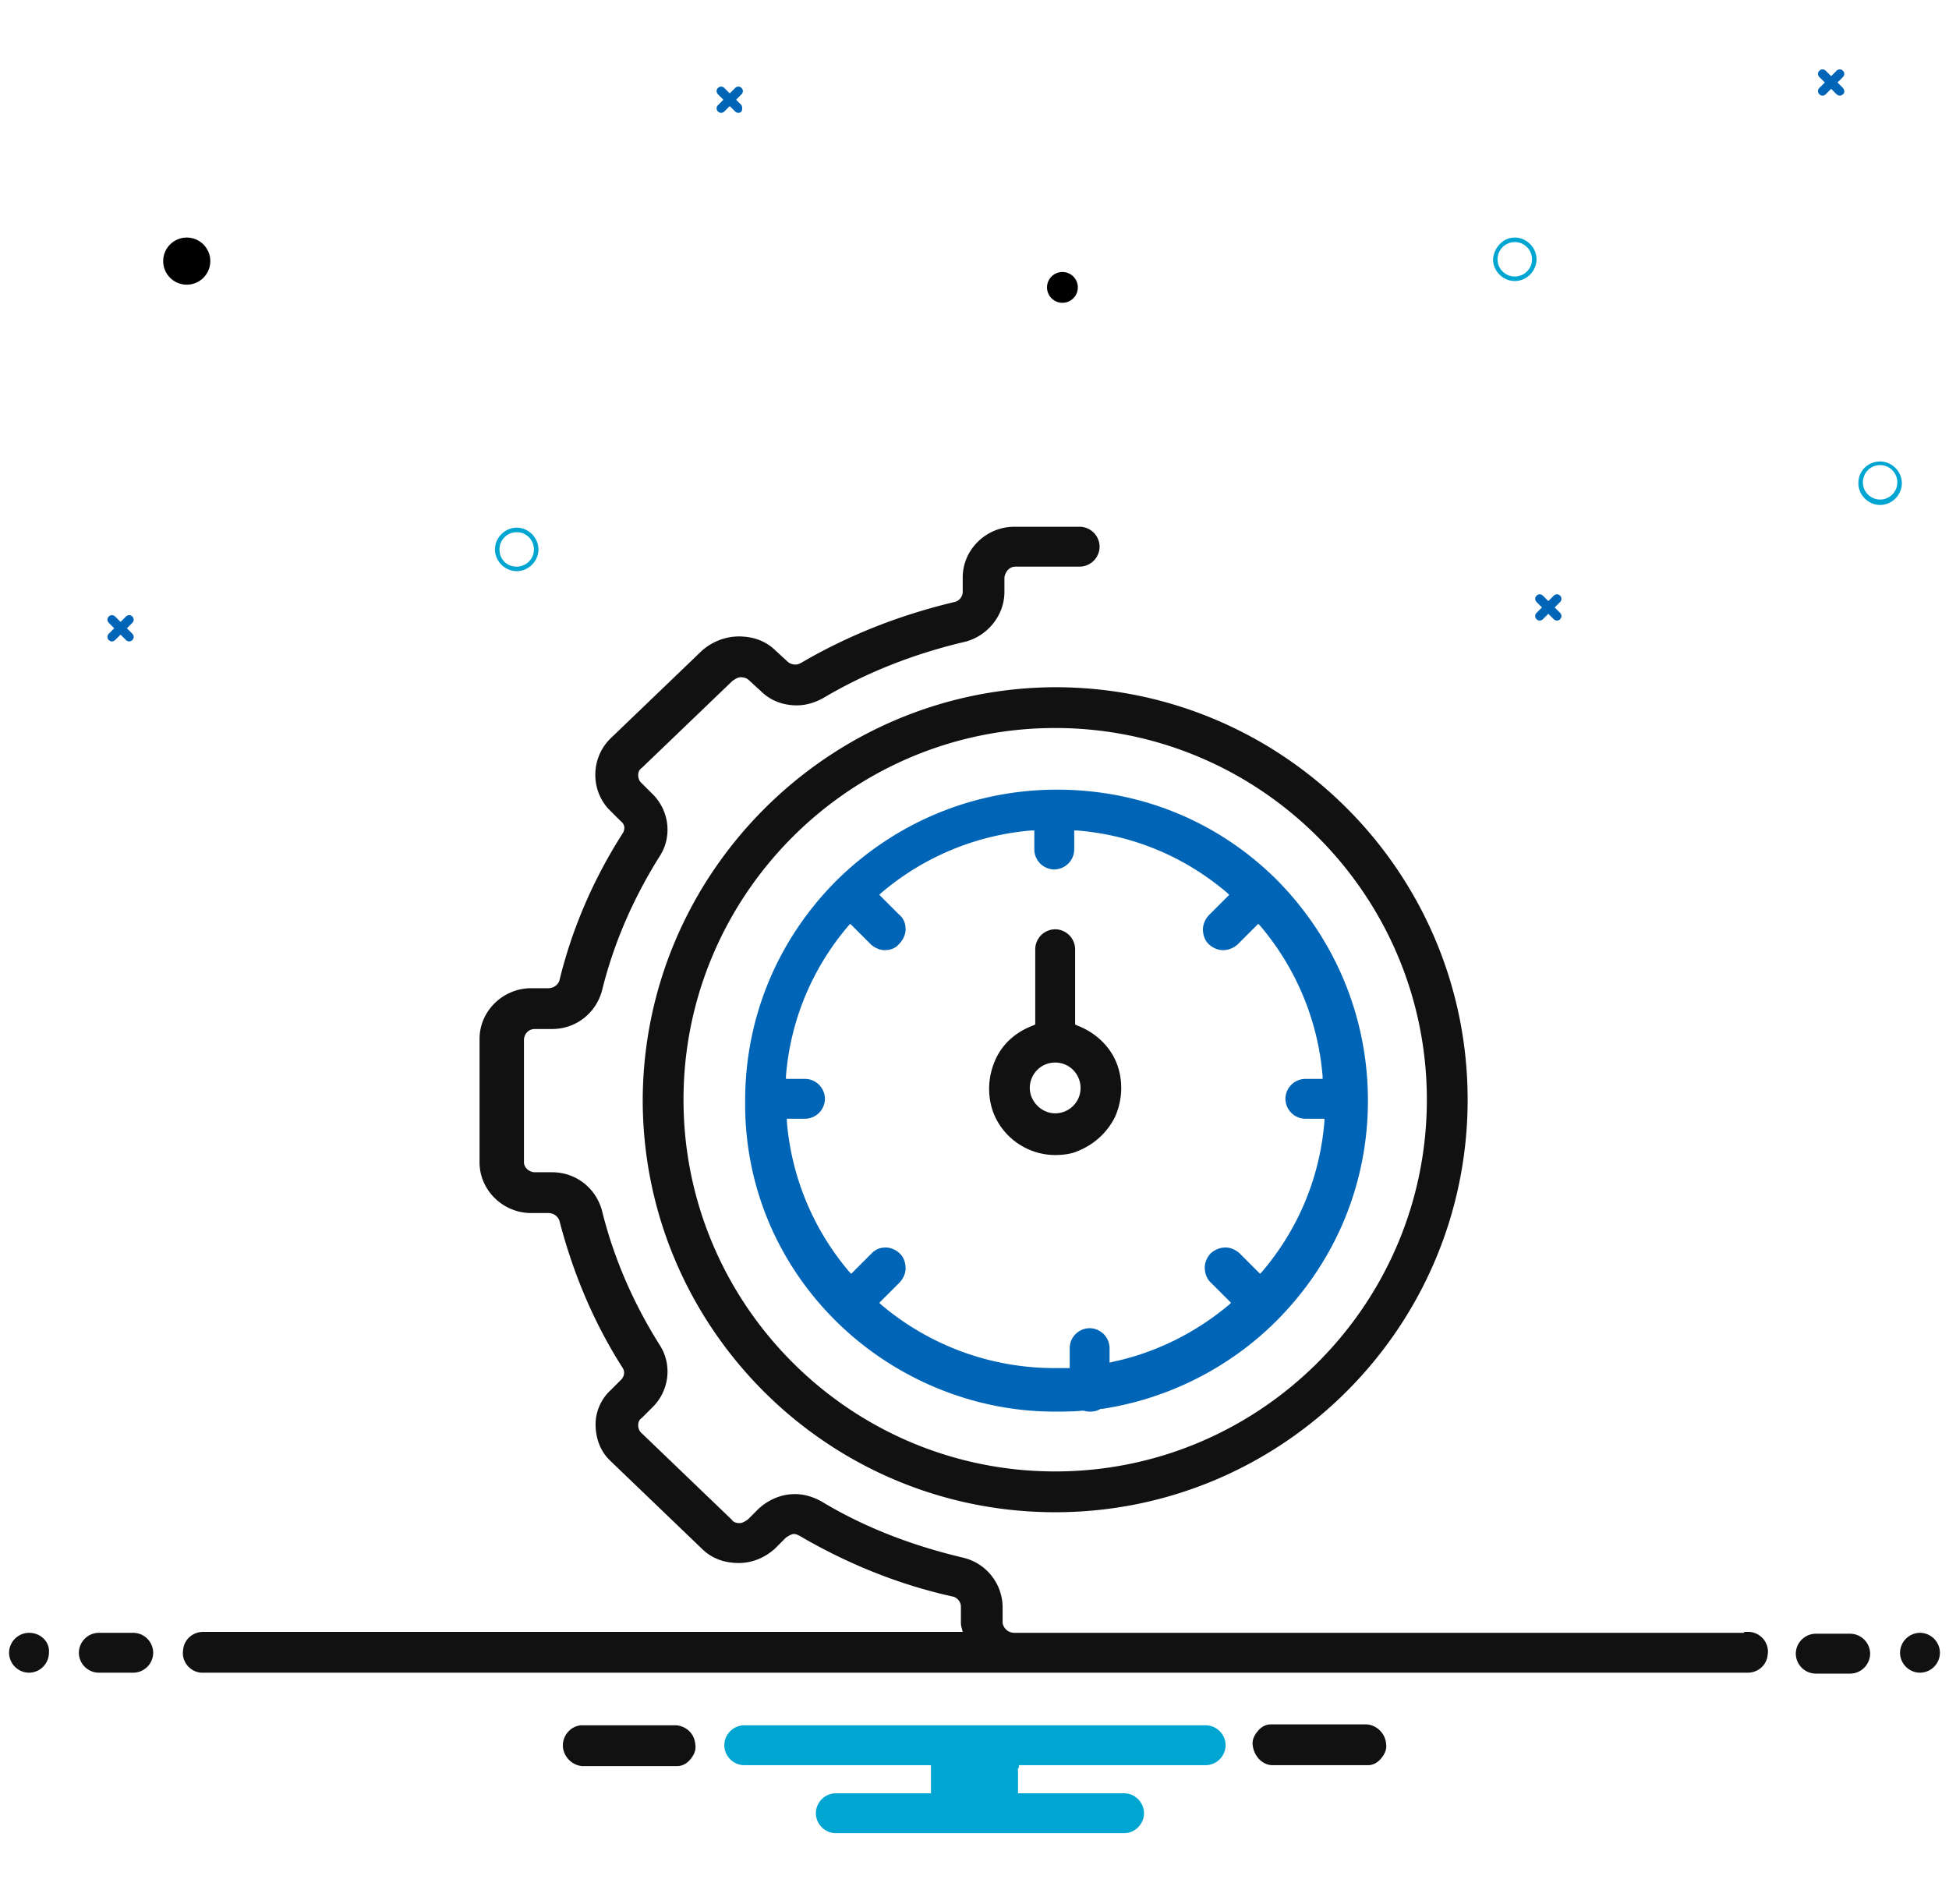
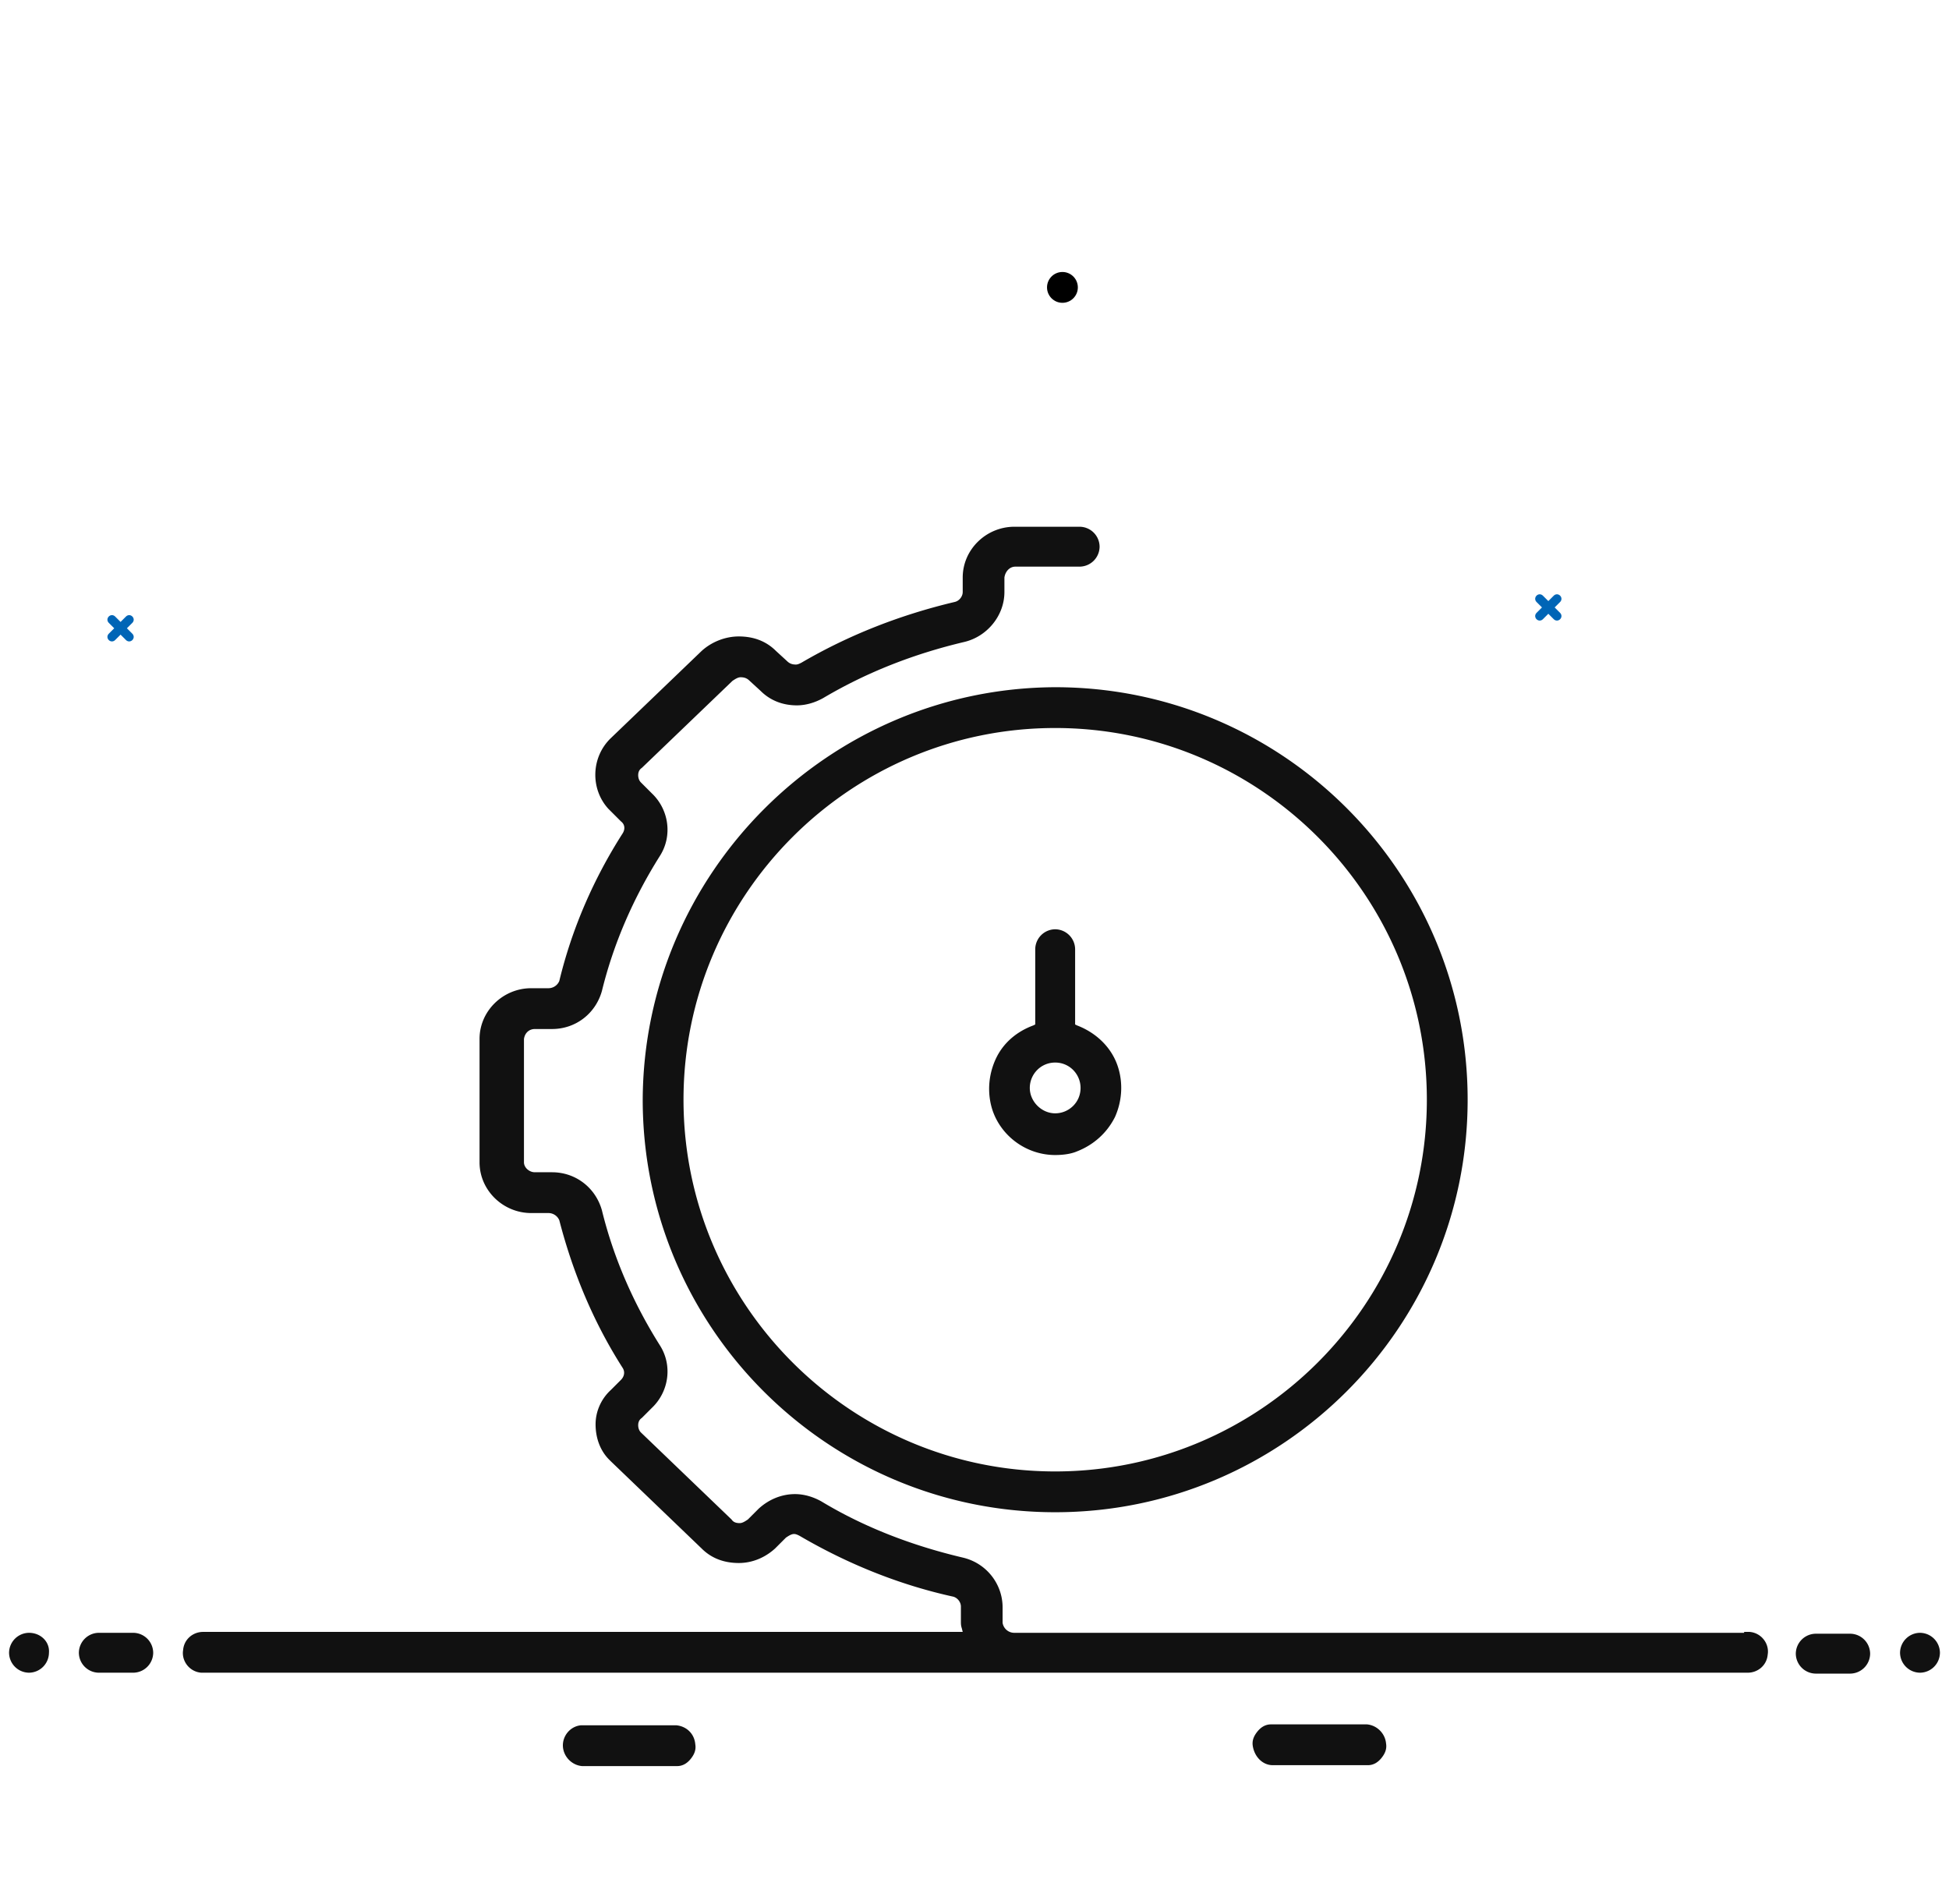
<svg xmlns="http://www.w3.org/2000/svg" xmlns:xlink="http://www.w3.org/1999/xlink" viewBox="0 0 215 210">
  <g fill="#0065b6">
    <use xlink:href="#B" />
-     <path d="M203.3 9.7l-.6-.6.6-.6c.2-.2.2-.5 0-.7s-.5-.2-.7 0h0l-.6.6-.6-.6c-.2-.2-.5-.2-.7 0s-.2.5 0 .7l.6.6-.6.6c-.2.2-.2.5 0 .7s.5.2.7 0l.6-.6.6.6c.2.2.5.2.7 0 .2-.1.2-.5 0-.7 0 .1 0 .1 0 0M81.8 11.6l-.6-.6.6-.6c.2-.2.2-.5 0-.7s-.5-.2-.7 0h0l-.6.6-.6-.6c-.2-.2-.5-.2-.7 0s-.2.5 0 .7l.6.6-.6.6c-.2.2-.2.5 0 .7s.5.2.7 0l.6-.6.6.6c.2.2.5.2.7 0 .1-.2.1-.5 0-.7h0" />
    <use xlink:href="#B" x="-157.5" y="2.3" />
  </g>
-   <path d="M57 58.2c1.3 0 2.4 1.1 2.4 2.4S58.3 63 57 63s-2.4-1.1-2.4-2.4 1.1-2.4 2.4-2.4zm0 4.3c1 0 1.9-.8 1.9-1.9 0-1-.8-1.9-1.9-1.9-1 0-1.9.8-1.9 1.9h0c0 1.1.8 1.9 1.9 1.9h0zm150.4-11.6c1.3 0 2.4 1.1 2.4 2.4s-1.1 2.4-2.4 2.4-2.4-1.1-2.4-2.4c0-1.4 1.1-2.4 2.4-2.4zm0 4.2c1 0 1.9-.8 1.9-1.9 0-1-.8-1.9-1.9-1.9-1 0-1.9.8-1.9 1.9h0c0 1.1.9 1.9 1.9 1.9h0zm-40.3-28.9c1.3 0 2.4 1.1 2.4 2.4s-1.1 2.4-2.4 2.4-2.4-1.1-2.4-2.4c.1-1.3 1.1-2.4 2.4-2.4zm0 4.3c1 0 1.9-.8 1.9-1.9 0-1-.8-1.9-1.9-1.9-1 0-1.9.8-1.9 1.9h0c0 1.1.9 1.9 1.9 1.9h0z" fill="#00a5d1" />
-   <circle cx="20.6" cy="28.8" r="2.6" />
  <circle cx="117.2" cy="31.7" r="1.7" />
  <path d="M3.2 180.1a2.22 2.22 0 0 0-2.2 2.2 2.22 2.22 0 0 0 2.2 2.2 2.22 2.22 0 0 0 2.2-2.2c.1-1.2-.9-2.2-2.2-2.2zm11.5 0h-3.8a2.22 2.22 0 0 0-2.2 2.2 2.22 2.22 0 0 0 2.2 2.2h3.8a2.22 2.22 0 0 0 2.2-2.2 2.22 2.22 0 0 0-2.2-2.2zm185.6 4.5h3.8a2.22 2.22 0 0 0 2.2-2.2 2.22 2.22 0 0 0-2.2-2.2h-3.8a2.22 2.22 0 0 0-2.2 2.2 2.22 2.22 0 0 0 2.2 2.2zm11.5-4.5a2.22 2.22 0 0 0-2.2 2.2 2.22 2.22 0 0 0 2.2 2.2 2.22 2.22 0 0 0 2.2-2.2 2.22 2.22 0 0 0-2.2-2.2zM74.6 190.3H64.1c-1.2.1-2.1 1.2-2 2.4.1 1.1 1 2 2.1 2.1h10.5c.6 0 1.1-.3 1.5-.8s.6-1 .5-1.6c-.1-1.2-1-2-2.1-2.1z" fill="#111" />
-   <path d="M92.1 145.6h0 0c6.4 6.4 15.2 10.1 24.2 10.1h.1c1 0 1.9 0 3-.1h.1.1c.2.1.5.1.7.1.4 0 .8-.1 1.1-.3h.1.1c7.2-1.1 14-4.5 19.2-9.7h0 0c6.5-6.5 10.1-15.1 10.1-24.3s-3.6-17.8-10-24.3h0 0c-6.5-6.5-15.1-10-24.3-10s-17.8 3.6-24.3 10h0 0 0c-6.5 6.5-10.1 15.1-10.1 24.3-.1 9.1 3.4 17.7 9.9 24.2zm-5.4-26.9c.5-6.2 2.9-11.9 6.9-16.6l.2-.2.2.2 2 2c.4.4 1 .7 1.6.7s1.2-.2 1.6-.7c.4-.4.7-1 .7-1.6s-.2-1.2-.7-1.6l-2-2-.2-.2.2-.2c4.7-4 10.5-6.4 16.6-6.9h.3v.3 1.8a2.22 2.22 0 0 0 2.2 2.2 2.22 2.22 0 0 0 2.2-2.2v-1.8-.3h.3c6.2.5 11.9 2.9 16.6 6.9l.2.2-.2.2-2 2c-.4.4-.7 1-.7 1.6s.2 1.2.6 1.6 1 .7 1.6.7 1.1-.2 1.6-.6l.1-.1 2-2 .2-.2.2.2c4 4.7 6.4 10.5 6.9 16.6v.3h-.3-1.6a2.22 2.22 0 0 0-2.2 2.2 2.22 2.22 0 0 0 2.2 2.2h1.8.3v.3c-.5 6.2-2.9 11.9-6.9 16.6l-.2.2-.2-.2-2-2c-.4-.4-1-.7-1.6-.7s-1.1.2-1.6.6c-.4.4-.7 1-.7 1.6s.2 1.2.6 1.6l.1.1 2 2 .2.2-.2.2c-3.7 3.1-8.1 5.3-12.8 6.3l-.4.1v-.4-1.2a2.22 2.22 0 0 0-2.2-2.2 2.22 2.22 0 0 0-2.2 2.2v1.9.3h-.3-.5-.8-.1a29.58 29.58 0 0 1-19.1-7l-.2-.2.2-.2 2-2c.4-.4.7-1 .7-1.6s-.2-1.2-.6-1.6-1-.7-1.6-.7-1.1.2-1.5.6l-.1.1-2 2-.2.2-.2-.2c-4-4.7-6.4-10.5-6.9-16.6v-.3h.2 1.8a2.22 2.22 0 0 0 2.2-2.2 2.22 2.22 0 0 0-2.2-2.2H87h-.3v-.3z" fill="#0065b6" />
-   <path d="M112.4,195v-0.3h0.3h20.3c1.2,0,2.2-1,2.2-2.2c0-1.2-1-2.2-2.2-2.2H82.1c-1.2,0-2.2,1-2.2,2.2    c0,1.2,1,2.2,2.2,2.2h20.3h0.3v0.3v2.5v0.3h-0.3H92.2c-1.2,0-2.2,1-2.2,2.2c0,1.2,1,2.2,2.2,2.2H124c1.2,0,2.2-1,2.2-2.2    c0-1.2-1-2.2-2.2-2.2h-11.4h-0.3v-0.3V195z" fill="#00a5d1" />
  <path d="M140.4 194.7h10.5c.6 0 1.1-.3 1.5-.8s.6-1 .5-1.6c-.1-1.1-1-2-2.1-2.1h-10.6c-.6 0-1.1.3-1.5.8s-.6 1-.5 1.6c.2 1.2 1.1 2.1 2.2 2.1zm-69.5-73.4c0 25.1 20.4 45.5 45.5 45.5s45.5-20.4 45.5-45.5-20.4-45.5-45.5-45.5c-25 .1-45.4 20.5-45.5 45.5zm45.5-41c22.6 0 41 18.4 41 41s-18.4 41-41 41-41-18.4-41-41 18.4-41 41-41zm-6.6 36.6c-.8 1.8-.9 3.8-.3 5.6 1 2.9 3.8 4.9 6.9 4.9.8 0 1.7-.1 2.4-.4 1.8-.7 3.3-2 4.2-3.8.8-1.8.9-3.8.3-5.6-.7-2.1-2.4-3.7-4.5-4.5l-.2-.1v-.2-8.1a2.22 2.22 0 0 0-2.2-2.2 2.22 2.22 0 0 0-2.2 2.2v8.1.2l-.2.1c-1.9.7-3.4 2-4.2 3.8zm6.6.3c1.6 0 2.8 1.3 2.8 2.8 0 1.6-1.3 2.8-2.8 2.8s-2.8-1.3-2.8-2.8 1.2-2.8 2.8-2.8zm-4.5 62.9h0a1.3 1.3 0 0 1-1.3-1.1v-1.7c0-2.6-1.8-4.9-4.4-5.5-5.5-1.3-10.8-3.3-15.6-6.2-.9-.5-1.9-.8-2.9-.8-1.5 0-2.9.6-4 1.6l-1.2 1.2c-.3.2-.6.4-.9.4-.4 0-.7-.1-.9-.4l-10-9.6c-.2-.2-.3-.5-.3-.8s.1-.6.4-.8l1.1-1.1c1.9-1.8 2.3-4.7.9-6.9-2.9-4.6-5.1-9.6-6.4-14.9-.7-2.5-2.9-4.2-5.5-4.2h-.1-1.7-.1c-.6 0-1.2-.5-1.2-1.1v-13.6c.1-.7.6-1.1 1.2-1.1h.1 1.7.1c2.6 0 4.8-1.7 5.5-4.2 1.3-5.3 3.5-10.3 6.4-14.9 1.4-2.2 1-5.1-.9-6.9l-1.2-1.2c-.2-.2-.3-.5-.3-.8s.1-.6.4-.8l10-9.6c.3-.2.6-.4.9-.4.4 0 .7.1 1 .4l1.2 1.1c1.1 1.1 2.5 1.6 4 1.6 1 0 2-.3 2.9-.8 4.9-2.9 10.1-4.9 15.6-6.2 2.5-.6 4.4-2.9 4.4-5.5v-1.6c.1-.7.6-1.2 1.2-1.2h.1 7a2.22 2.22 0 0 0 2.2-2.2 2.22 2.22 0 0 0-2.2-2.2H112h-.1c-3.1 0-5.7 2.5-5.7 5.6v1.6c0 .5-.4 1-.9 1.1-5.9 1.4-11.6 3.6-16.9 6.7-.2.1-.4.2-.6.2-.4 0-.7-.1-1-.4l-1.2-1.1c-1.1-1.1-2.5-1.6-4.1-1.6-1.5 0-3 .6-4.1 1.6l-10 9.6c-2.2 2.1-2.3 5.6-.3 7.8l.2.2 1.2 1.2c.4.3.5.8.2 1.3-3.2 5-5.6 10.5-7 16.3a1.3 1.3 0 0 1-1.2.8h-.1-1.7-.1c-3.1 0-5.7 2.5-5.7 5.6v13.6c0 3.1 2.6 5.6 5.7 5.6h.1 1.7.1a1.3 1.3 0 0 1 1.2.8c1.5 5.8 3.8 11.3 7 16.3.3.5.1 1-.2 1.3l-1.1 1.1c-1.1 1-1.7 2.4-1.7 3.8 0 1.5.5 2.9 1.5 3.9l.2.2 10 9.6c1.1 1.1 2.5 1.6 4.1 1.6 1.5 0 2.9-.6 4-1.6l1.2-1.2c.3-.2.6-.4.9-.4.2 0 .4.1.6.2 5.3 3.1 11 5.4 16.9 6.7.5.1.9.6.9 1.1v1.6c0 .3 0 .5.1.8l.1.4h-.4-83.1-.3c-1.1 0-2.1.8-2.2 2-.2 1.2.7 2.4 2 2.5h.3.3 169.7.3c1.1 0 2.1-.8 2.2-2 .2-1.2-.7-2.4-2-2.5h-.3-.3v-.1h0v.2h-80.5z" fill="#111" />
  <defs>
    <path id="B" d="M172.1 67.6l-.6-.6.6-.6c.2-.2.2-.5 0-.7s-.5-.2-.7 0h0l-.6.6-.6-.6c-.2-.2-.5-.2-.7 0s-.2.5 0 .7l.6.6-.6.6c-.2.2-.2.5 0 .7s.5.2.7 0l.6-.6.6.6c.2.2.5.2.7 0s.2-.5 0-.7h0" />
  </defs>
</svg>